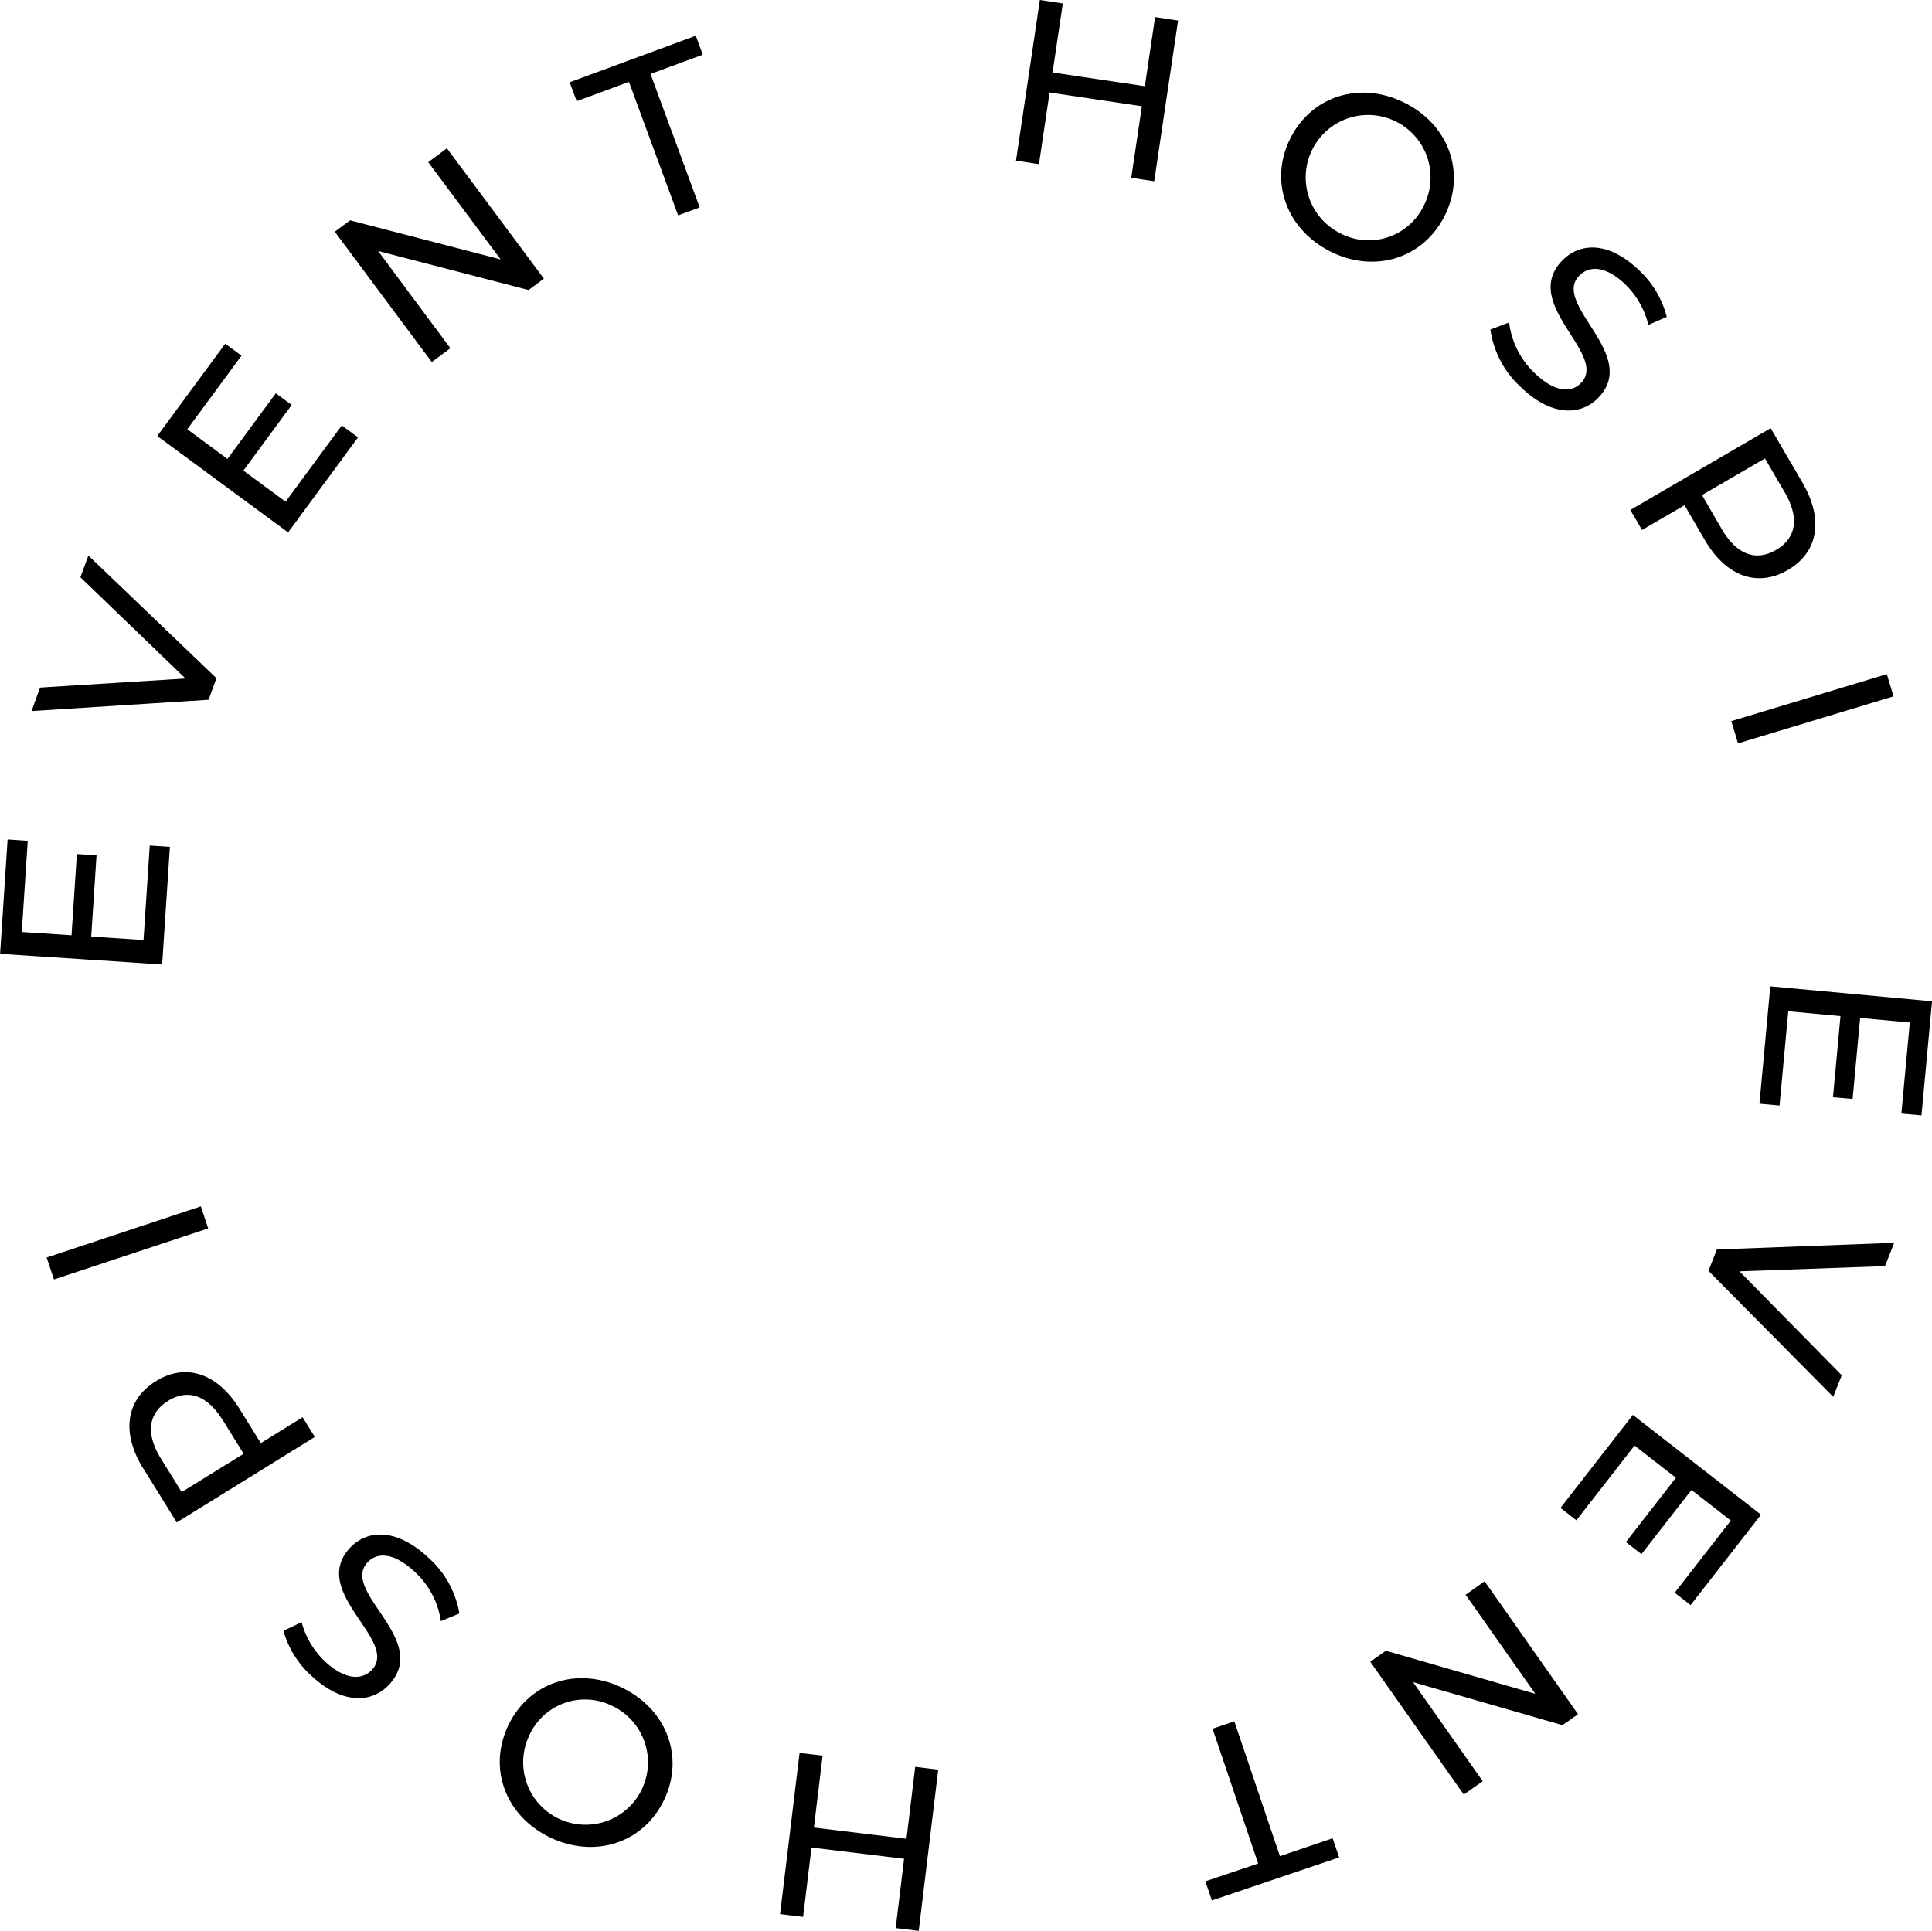
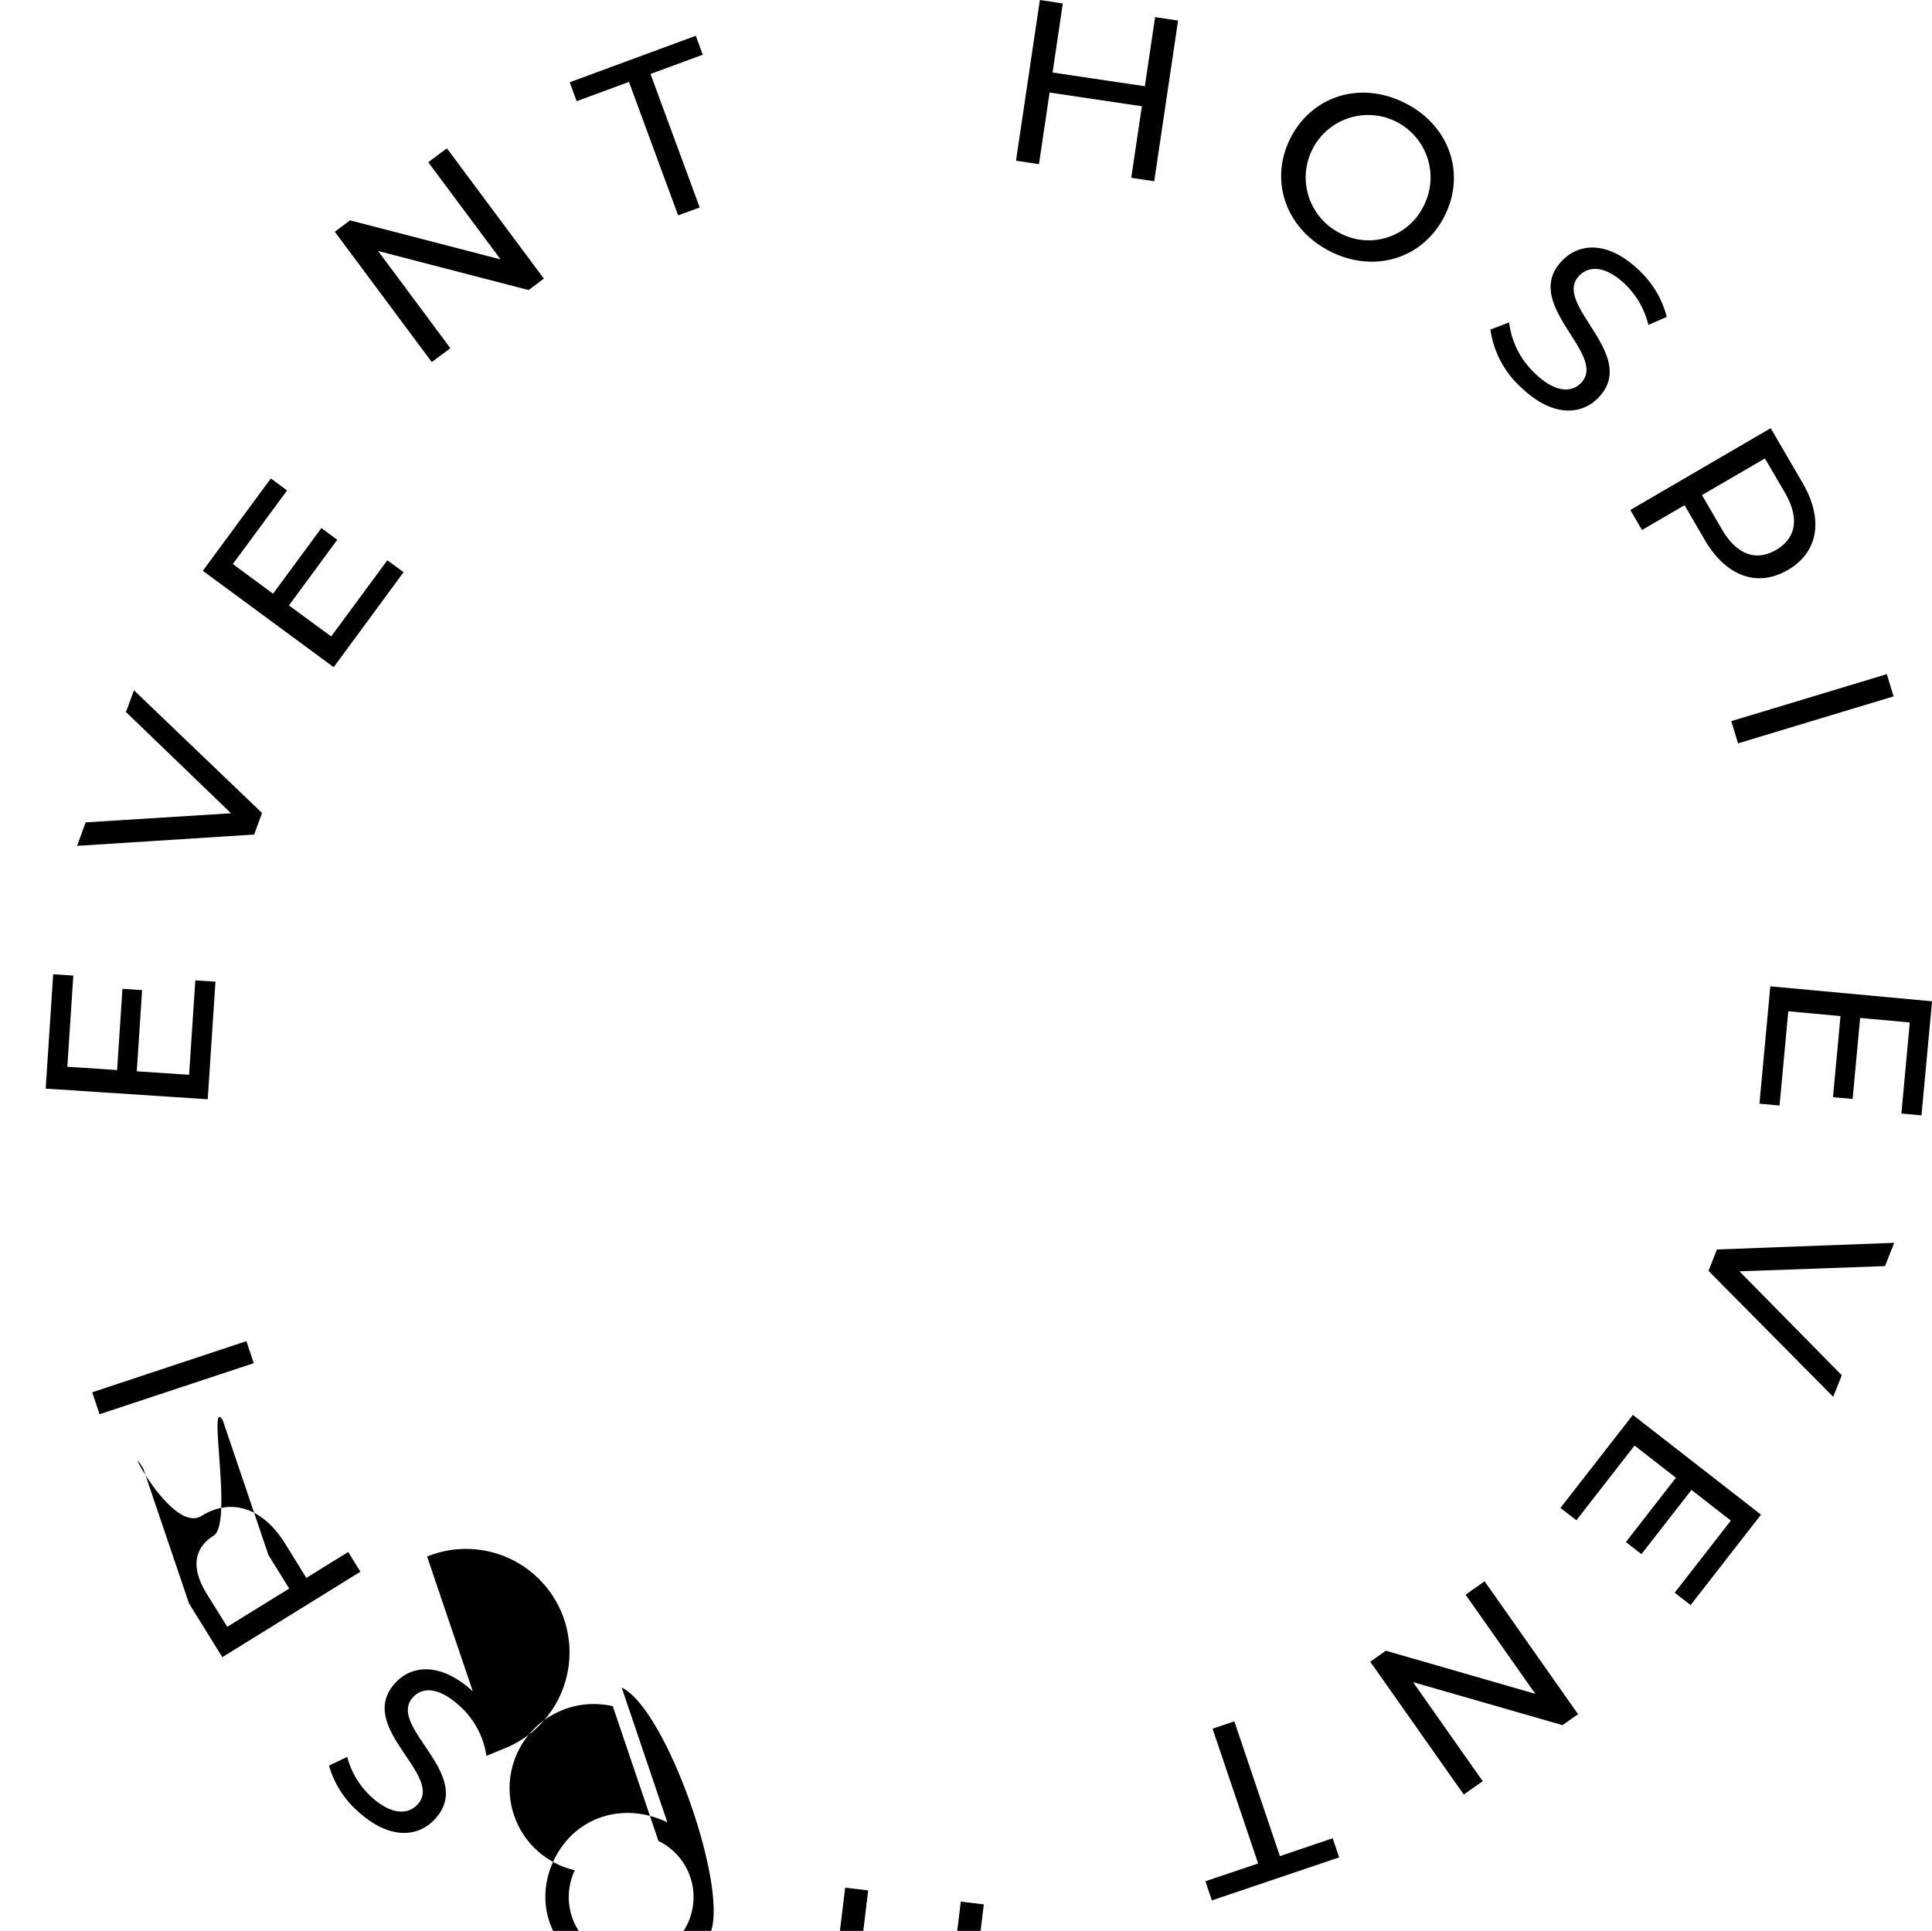
<svg xmlns="http://www.w3.org/2000/svg" width="199.813" height="199.72" viewBox="0 0 199.813 199.72">
  <defs>
    <style>
      .cls-1 {
        fill-rule: evenodd;
      }
    </style>
  </defs>
-   <path id="event-circle.svg" class="cls-1" d="M443.526,6731.99l-1.061,7.15-9.544-1.42,1.061-7.14-2.374-.36-2.468,16.62,2.374,0.36,1.1-7.41,9.545,1.42-1.1,7.4,2.374,0.36,2.468-16.62Zm18.082,24.22c4.553,2.32,9.589.79,11.837-3.61s0.528-9.38-4.025-11.7c-4.6-2.35-9.643-.8-11.88,3.58S457.012,6753.86,461.608,6756.21Zm0.971-1.91a6.456,6.456,0,1,1,8.728-2.79A6.319,6.319,0,0,1,462.579,6754.3Zm18.8,15.99c3.2,3.08,6.22,2.91,8,1.06,4.275-4.44-4.842-9.64-2-12.6,1.015-1.06,2.729-1.08,4.788.9a8.669,8.669,0,0,1,2.374,4.18l1.9-.83a9.907,9.907,0,0,0-2.862-4.82c-3.184-3.06-6.168-2.86-7.964-.99-4.324,4.49,4.809,9.68,1.965,12.64-1.015,1.05-2.7,1-4.79-1.01a8.666,8.666,0,0,1-2.65-5.25l-1.938.74A9.984,9.984,0,0,0,481.378,6770.29Zm29.113,9.88-3.3-5.66-14.516,8.46,1.208,2.07,4.4-2.56,2.09,3.59c2.2,3.77,5.437,4.94,8.589,3.11S512.69,6783.95,510.491,6780.17Zm-8.352,4.79-2.054-3.53,6.511-3.79,2.054,3.52c1.547,2.66,1.175,4.73-.9,5.94S503.686,6787.61,502.139,6784.96Zm0.979,19.85,0.694,2.3,16.086-4.86-0.694-2.3Zm5.892,30.01,5.4,0.5-0.777,8.39,2.031,0.18,0.777-8.38,5.137,0.47-0.871,9.42,2.079,0.19,1.093-11.8-16.727-1.55-1.124,12.14,2.079,0.19Zm5.533,37.65-10.583-10.75,15.053-.54,0.954-2.41-18.337.69-0.874,2.21,12.9,13.03Zm-21.433,7.27,4.279,3.33-5.174,6.65,1.61,1.25,5.174-6.64,4.071,3.17-5.808,7.46,1.648,1.28,7.281-9.35-13.255-10.32-7.488,9.62,1.648,1.28Zm-15.7,34.72-7.208-10.25,15.456,4.45,1.611-1.13-9.667-13.75-1.964,1.39,7.209,10.25-15.456-4.46-1.611,1.14,9.667,13.74Zm-25.691-6.19-2.251.76,4.714,13.94-5.456,1.84,0.669,1.98,13.164-4.45-0.669-1.98-5.457,1.85Zm-44.6,20.22,0.869-7.17,9.575,1.16-0.868,7.17,2.382,0.29,2.018-16.68-2.382-.29-0.9,7.44-9.576-1.16,0.9-7.44-2.382-.28-2.018,16.67Zm-18.754-23.72c-4.615-2.2-9.609-.54-11.737,3.92s-0.275,9.39,4.34,11.59c4.659,2.22,9.663.54,11.781-3.9S393.016,6906.99,388.358,6904.77Zm-0.92,1.93a6.454,6.454,0,1,1-8.65,3.03A6.321,6.321,0,0,1,387.438,6906.7Zm-19.2-15.48c-3.28-3-6.293-2.76-8.023-.86-4.157,4.56,5.091,9.52,2.325,12.55-0.986,1.08-2.7,1.14-4.809-.78a8.662,8.662,0,0,1-2.482-4.12l-1.88.89a9.9,9.9,0,0,0,2.987,4.74c3.263,2.97,6.24,2.7,7.987.78,4.2-4.61-5.06-9.55-2.294-12.58,0.987-1.08,2.669-1.07,4.814.88a8.661,8.661,0,0,1,2.786,5.18l1.918-.79A9.956,9.956,0,0,0,368.233,6891.22Zm-29.353-9.1,3.449,5.57,14.281-8.84-1.264-2.04-4.325,2.68-2.186-3.53c-2.3-3.71-5.566-4.8-8.667-2.88S336.58,6878.41,338.88,6882.12Zm8.218-5,2.148,3.47-6.406,3.96-2.148-3.46c-1.617-2.62-1.3-4.7.74-5.97S345.481,6874.51,347.1,6877.12Zm-1.521-19.84-0.756-2.28-15.946,5.29,0.755,2.27Zm-6.684-29.83-5.411-.36,0.552-8.4-2.035-.13-0.552,8.4-5.147-.34,0.619-9.43-2.083-.14-0.776,11.83,16.759,1.1,0.8-12.16-2.083-.14Zm-6.527-37.52,10.866,10.47-15.035.94-0.89,2.43,18.314-1.17,0.815-2.23-13.246-12.69Zm21.221-7.82-4.369-3.21,5-6.79-1.643-1.21-5,6.79-4.157-3.07,5.609-7.61-1.682-1.24-7.032,9.55,13.533,9.97,7.232-9.83-1.682-1.23ZM368.355,6747l7.48,10.05-15.567-4.04-1.579,1.18,10.029,13.48,1.926-1.43-7.479-10.06,15.567,4.04,1.579-1.18-10.03-13.48Zm25.843,5.5,2.23-.82-5.088-13.81,5.405-1.99-0.722-1.96-13.04,4.81,0.722,1.96,5.405-2Z" transform="translate(-324.062 -6730.22)" />
+   <path id="event-circle.svg" class="cls-1" d="M443.526,6731.99l-1.061,7.15-9.544-1.42,1.061-7.14-2.374-.36-2.468,16.62,2.374,0.36,1.1-7.41,9.545,1.42-1.1,7.4,2.374,0.36,2.468-16.62Zm18.082,24.22c4.553,2.32,9.589.79,11.837-3.61s0.528-9.38-4.025-11.7c-4.6-2.35-9.643-.8-11.88,3.58S457.012,6753.86,461.608,6756.21Zm0.971-1.91a6.456,6.456,0,1,1,8.728-2.79A6.319,6.319,0,0,1,462.579,6754.3Zm18.8,15.99c3.2,3.08,6.22,2.91,8,1.06,4.275-4.44-4.842-9.64-2-12.6,1.015-1.06,2.729-1.08,4.788.9a8.669,8.669,0,0,1,2.374,4.18l1.9-.83a9.907,9.907,0,0,0-2.862-4.82c-3.184-3.06-6.168-2.86-7.964-.99-4.324,4.49,4.809,9.68,1.965,12.64-1.015,1.05-2.7,1-4.79-1.01a8.666,8.666,0,0,1-2.65-5.25l-1.938.74A9.984,9.984,0,0,0,481.378,6770.29Zm29.113,9.88-3.3-5.66-14.516,8.46,1.208,2.07,4.4-2.56,2.09,3.59c2.2,3.77,5.437,4.94,8.589,3.11S512.69,6783.95,510.491,6780.17Zm-8.352,4.79-2.054-3.53,6.511-3.79,2.054,3.52c1.547,2.66,1.175,4.73-.9,5.94S503.686,6787.61,502.139,6784.96Zm0.979,19.85,0.694,2.3,16.086-4.86-0.694-2.3Zm5.892,30.01,5.4,0.5-0.777,8.39,2.031,0.18,0.777-8.38,5.137,0.47-0.871,9.42,2.079,0.19,1.093-11.8-16.727-1.55-1.124,12.14,2.079,0.19Zm5.533,37.65-10.583-10.75,15.053-.54,0.954-2.41-18.337.69-0.874,2.21,12.9,13.03Zm-21.433,7.27,4.279,3.33-5.174,6.65,1.61,1.25,5.174-6.64,4.071,3.17-5.808,7.46,1.648,1.28,7.281-9.35-13.255-10.32-7.488,9.62,1.648,1.28Zm-15.7,34.72-7.208-10.25,15.456,4.45,1.611-1.13-9.667-13.75-1.964,1.39,7.209,10.25-15.456-4.46-1.611,1.14,9.667,13.74Zm-25.691-6.19-2.251.76,4.714,13.94-5.456,1.84,0.669,1.98,13.164-4.45-0.669-1.98-5.457,1.85m-44.6,20.22,0.869-7.17,9.575,1.16-0.868,7.17,2.382,0.29,2.018-16.68-2.382-.29-0.9,7.44-9.576-1.16,0.9-7.44-2.382-.28-2.018,16.67Zm-18.754-23.72c-4.615-2.2-9.609-.54-11.737,3.92s-0.275,9.39,4.34,11.59c4.659,2.22,9.663.54,11.781-3.9S393.016,6906.99,388.358,6904.77Zm-0.92,1.93a6.454,6.454,0,1,1-8.65,3.03A6.321,6.321,0,0,1,387.438,6906.7Zm-19.2-15.48c-3.28-3-6.293-2.76-8.023-.86-4.157,4.56,5.091,9.52,2.325,12.55-0.986,1.08-2.7,1.14-4.809-.78a8.662,8.662,0,0,1-2.482-4.12l-1.88.89a9.9,9.9,0,0,0,2.987,4.74c3.263,2.97,6.24,2.7,7.987.78,4.2-4.61-5.06-9.55-2.294-12.58,0.987-1.08,2.669-1.07,4.814.88a8.661,8.661,0,0,1,2.786,5.18l1.918-.79A9.956,9.956,0,0,0,368.233,6891.22Zm-29.353-9.1,3.449,5.57,14.281-8.84-1.264-2.04-4.325,2.68-2.186-3.53c-2.3-3.71-5.566-4.8-8.667-2.88S336.58,6878.41,338.88,6882.12Zm8.218-5,2.148,3.47-6.406,3.96-2.148-3.46c-1.617-2.62-1.3-4.7.74-5.97S345.481,6874.51,347.1,6877.12Zm-1.521-19.84-0.756-2.28-15.946,5.29,0.755,2.27Zm-6.684-29.83-5.411-.36,0.552-8.4-2.035-.13-0.552,8.4-5.147-.34,0.619-9.43-2.083-.14-0.776,11.83,16.759,1.1,0.8-12.16-2.083-.14Zm-6.527-37.52,10.866,10.47-15.035.94-0.89,2.43,18.314-1.17,0.815-2.23-13.246-12.69Zm21.221-7.82-4.369-3.21,5-6.79-1.643-1.21-5,6.79-4.157-3.07,5.609-7.61-1.682-1.24-7.032,9.55,13.533,9.97,7.232-9.83-1.682-1.23ZM368.355,6747l7.48,10.05-15.567-4.04-1.579,1.18,10.029,13.48,1.926-1.43-7.479-10.06,15.567,4.04,1.579-1.18-10.03-13.48Zm25.843,5.5,2.23-.82-5.088-13.81,5.405-1.99-0.722-1.96-13.04,4.81,0.722,1.96,5.405-2Z" transform="translate(-324.062 -6730.22)" />
</svg>